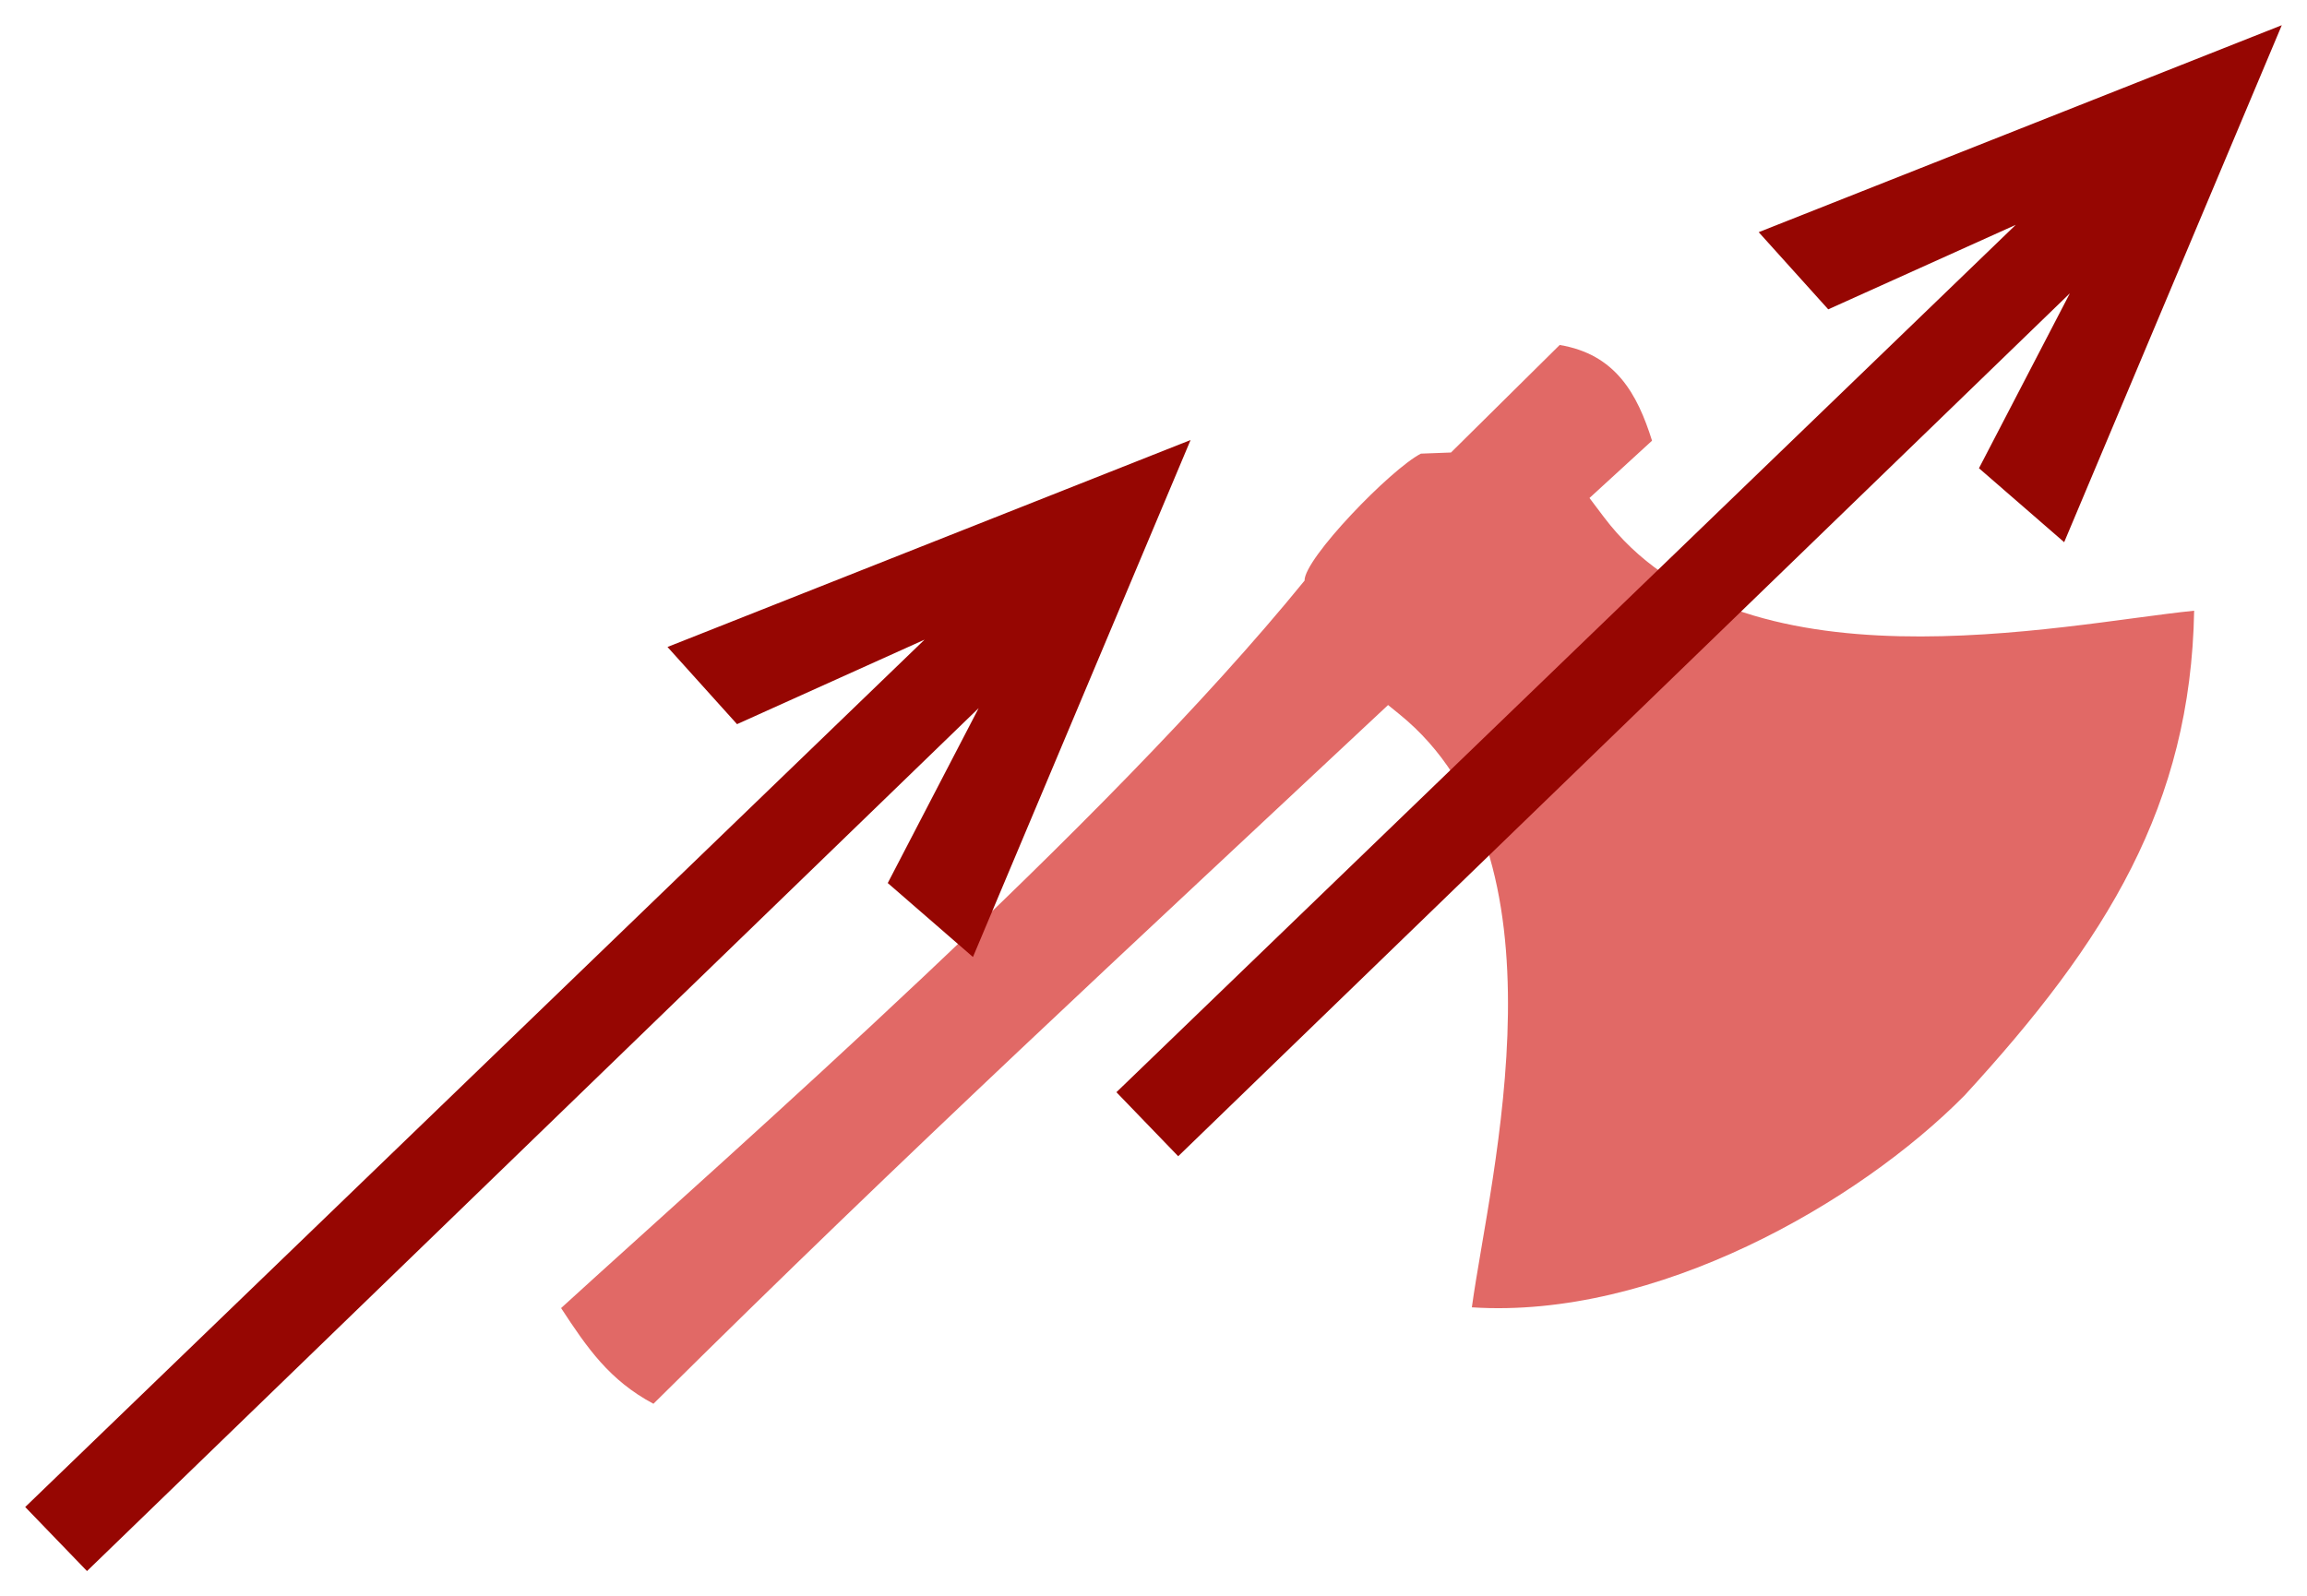
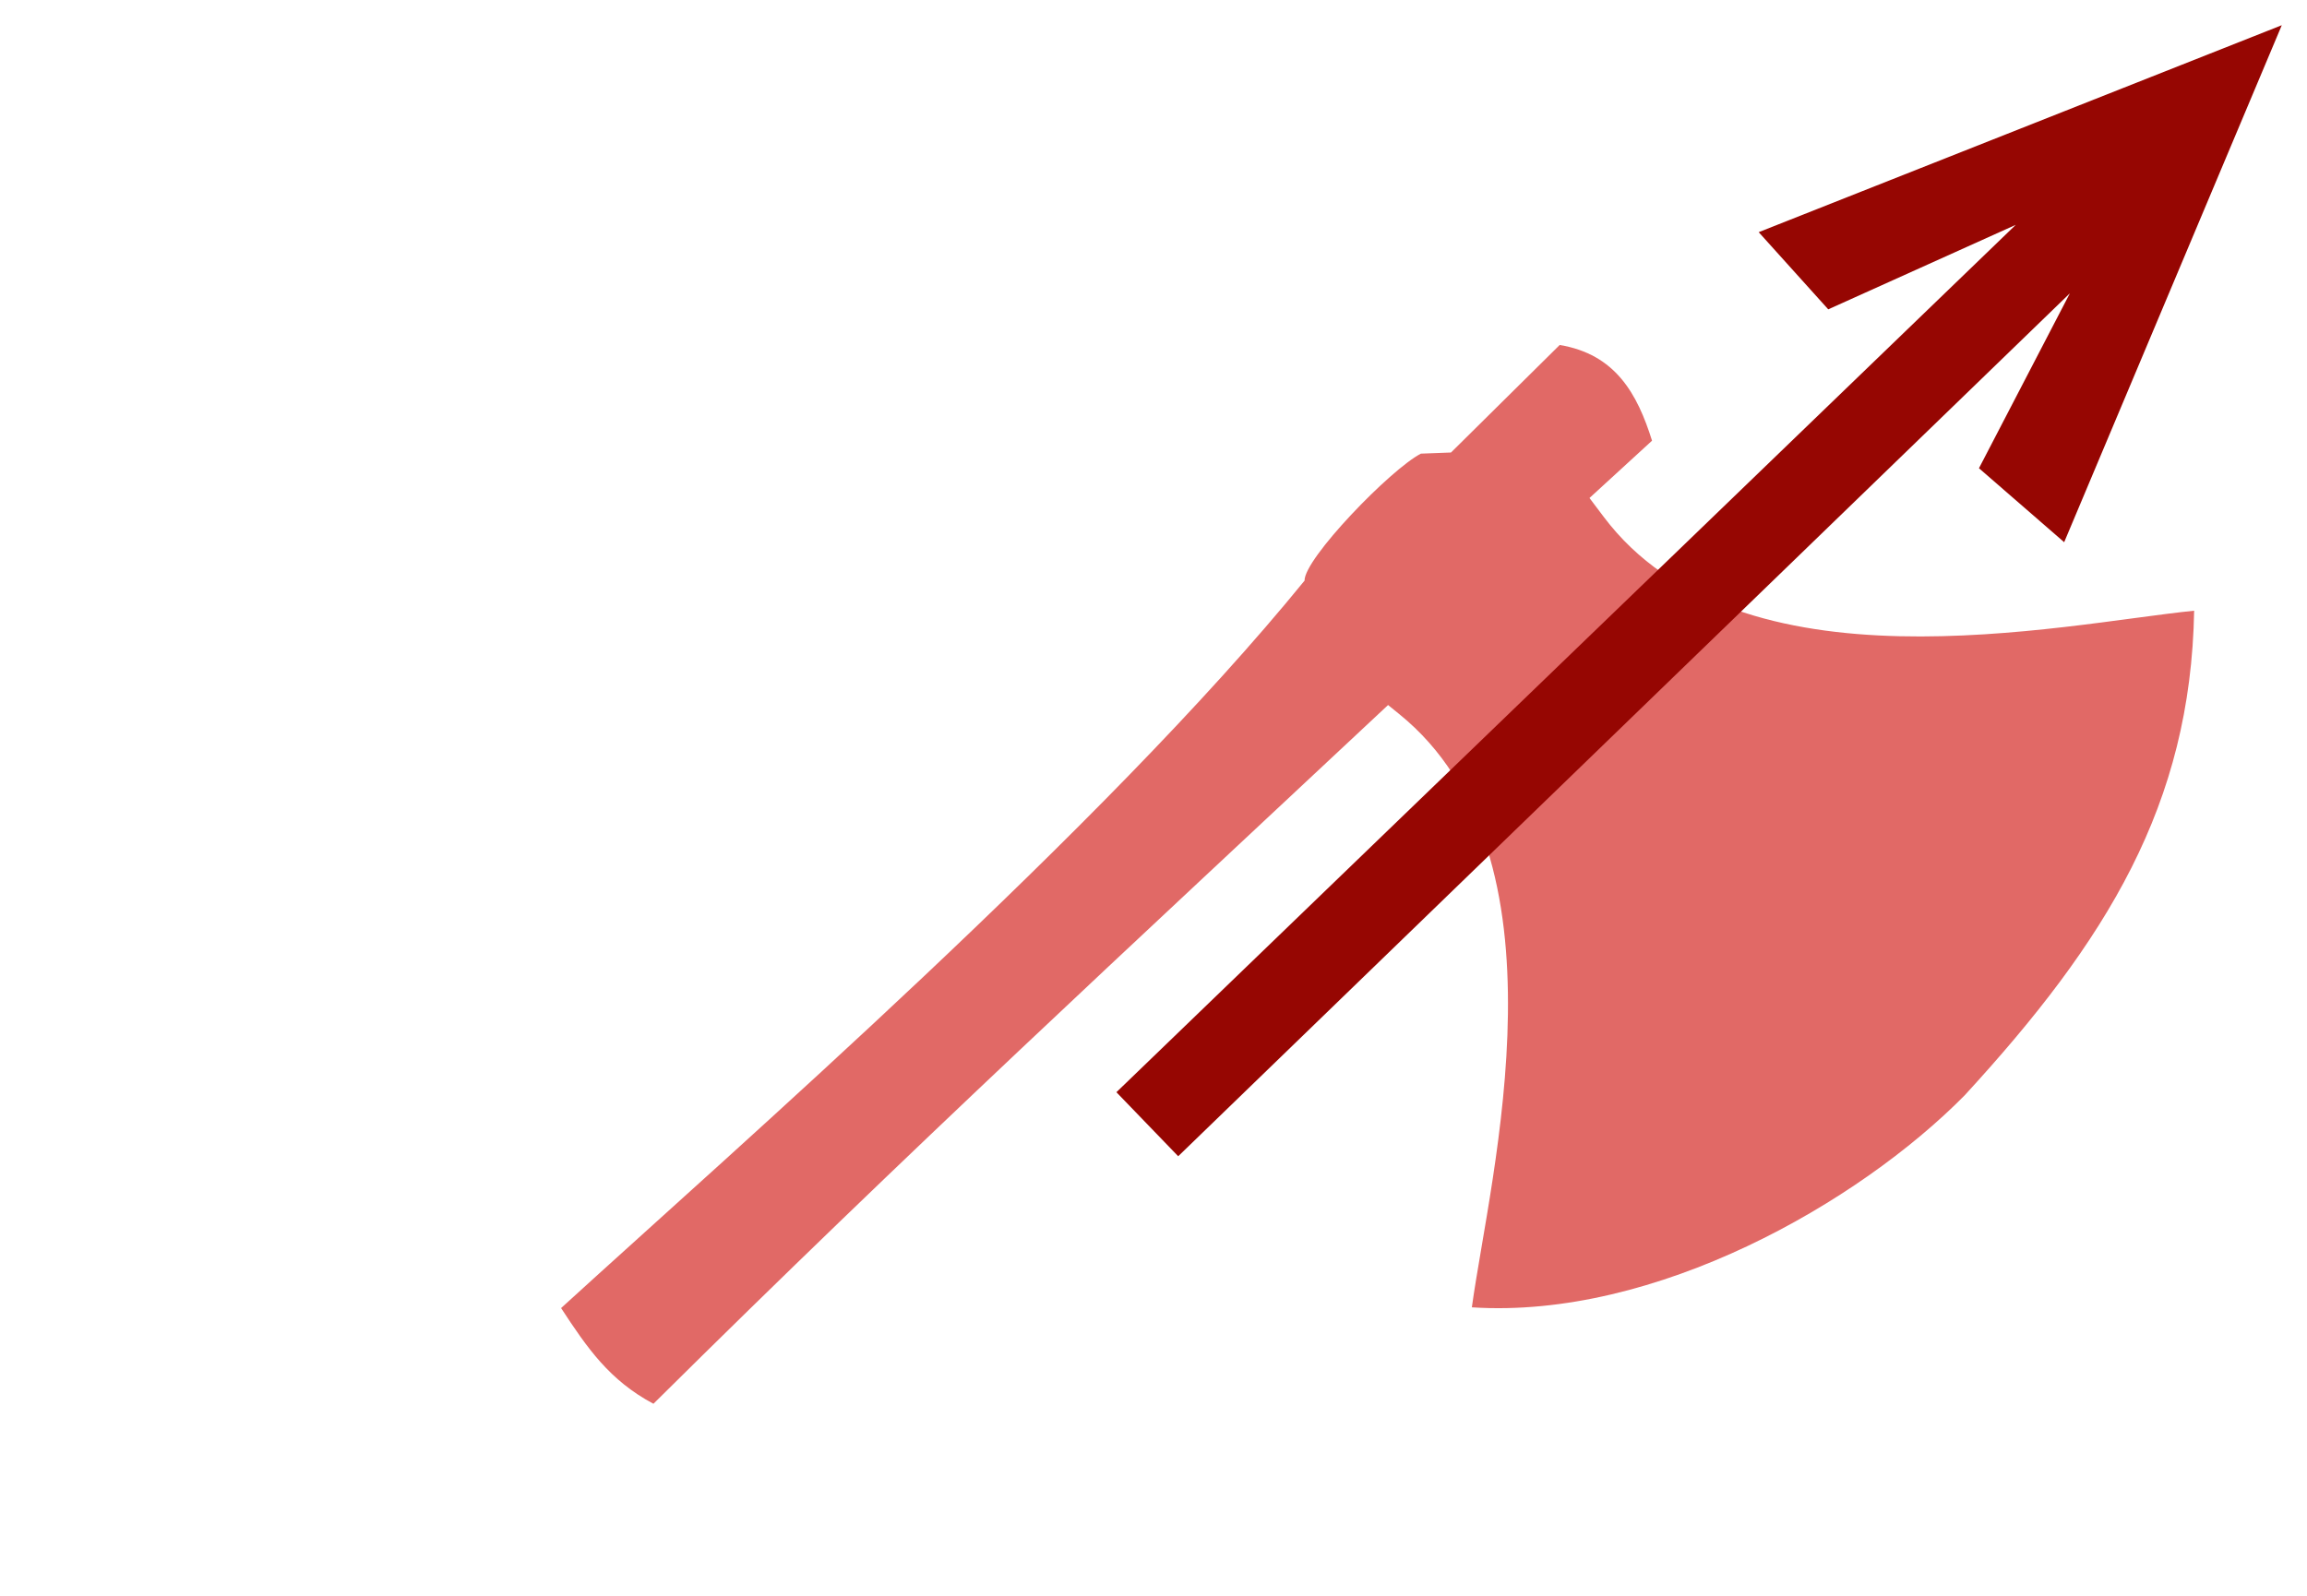
<svg xmlns="http://www.w3.org/2000/svg" xmlns:ns1="http://sodipodi.sourceforge.net/DTD/sodipodi-0.dtd" xmlns:ns2="http://www.inkscape.org/namespaces/inkscape" version="1.1" id="svg4867" width="457.532" height="316.667" viewBox="0 0 457.532 316.667" ns1:docname="Logo of the Revolutionary Social Movement (Deloncle).svg" ns2:version="0.92.1 r15371">
  <defs id="defs4871" />
  <ns1:namedview pagecolor="#ffffff" bordercolor="#666666" borderopacity="1" objecttolerance="10" gridtolerance="10" guidetolerance="10" ns2:pageopacity="0" ns2:pageshadow="2" ns2:window-width="1366" ns2:window-height="705" id="namedview4869" showgrid="false" ns2:pagecheckerboard="true" fit-margin-top="5" fit-margin-left="5" fit-margin-right="5" fit-margin-bottom="5" ns2:zoom="0.29486302" ns2:cx="141.06909" ns2:cy="170.80049" ns2:window-x="-8" ns2:window-y="-8" ns2:window-maximized="1" ns2:current-layer="svg4867" />
  <g id="g5508" transform="rotate(46.029,367.607,-134.264)">
    <path ns1:nodetypes="csccccccccccccc" ns2:connector-curvature="0" d="M 598.322,-5.541 C 581.864,15.365 547.894,71.278 503.597,65.803 c -1.954,-0.242 -2.971,-0.362 -4.625,-0.564 0.129,-5.607 0.272,-11.215 0.43,-16.822 -8.722,-4.361 -17.363,-6.691 -26.379,0 0.131,10.108 0.253,20.215 0.385,30.322 l -3.982,4.451 c -1.947,6.477 -1.086,31.159 2.109,34.094 7.593,62.642 2.791,158.725 1.488,206.314 9.336,1.778 16.991,3.044 26.379,0 -0.994,-72.583 0.356,-129.523 1.395,-201.098 1.072,-0.132 1.617,-0.196 2.801,-0.342 44.297,-5.475 78.267,50.435 94.725,71.342 26.985,-24.543 38.32,-69.527 37.592,-99.52 -2.523,-41.624 -10.337,-72.266 -37.592,-99.521 z" style="fill:#e16966;fill-opacity:1;stroke:#37517a;stroke-width:0;stroke-linecap:round;stroke-linejoin:miter;stroke-miterlimit:4;stroke-dasharray:none;stroke-opacity:1" id="rect5476" />
    <g style="fill:#960602;fill-opacity:1" transform="translate(2.398,-3.597)" id="g5474">
      <path id="rect4877" style="fill:#960602;fill-opacity:1;stroke:#37517a;stroke-width:0;stroke-linecap:round;stroke-linejoin:miter;stroke-miterlimit:4;stroke-dasharray:none;stroke-opacity:1" d="M 524.399,-95.096 481.92,8.07 502.515,8.774 516.27,-29.631 V 218.201 h 17.652 L 533.498,-27.923 545.954,9.145 568.246,7.172 Z" ns2:connector-curvature="0" ns1:nodetypes="cccccccccc" />
-       <path id="rect4877-7" style="fill:#960602;fill-opacity:1;stroke:#37517a;stroke-width:0;stroke-linecap:round;stroke-linejoin:miter;stroke-miterlimit:4;stroke-dasharray:none;stroke-opacity:1" d="m 433.369,117.788 -42.479,103.166 20.595,0.704 13.755,-38.405 v 247.832 h 17.652 l -0.424,-246.124 12.456,37.069 22.292,-1.974 z" ns2:connector-curvature="0" ns1:nodetypes="cccccccccc" />
    </g>
  </g>
</svg>